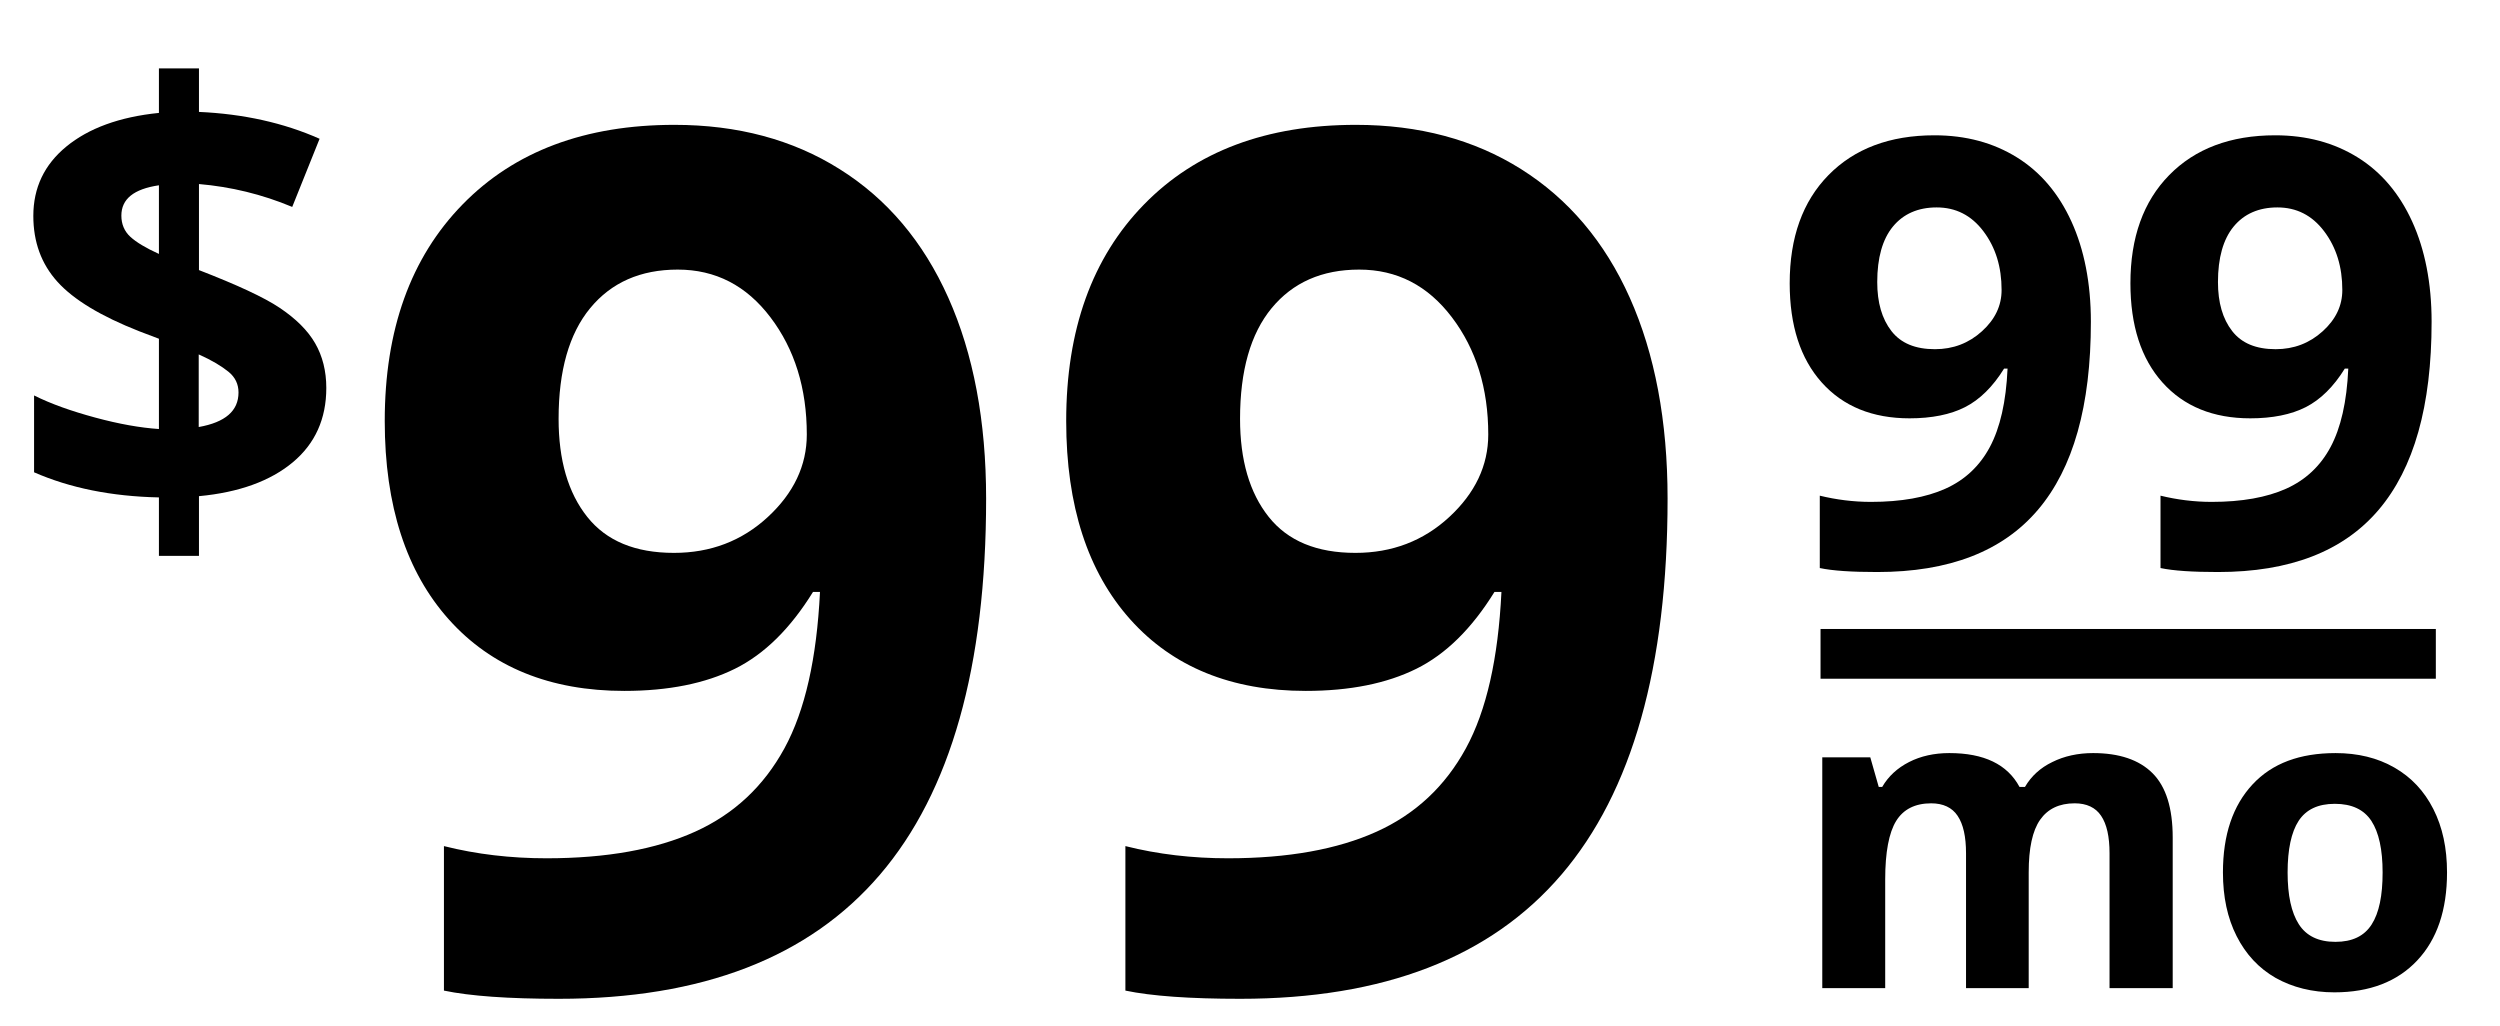
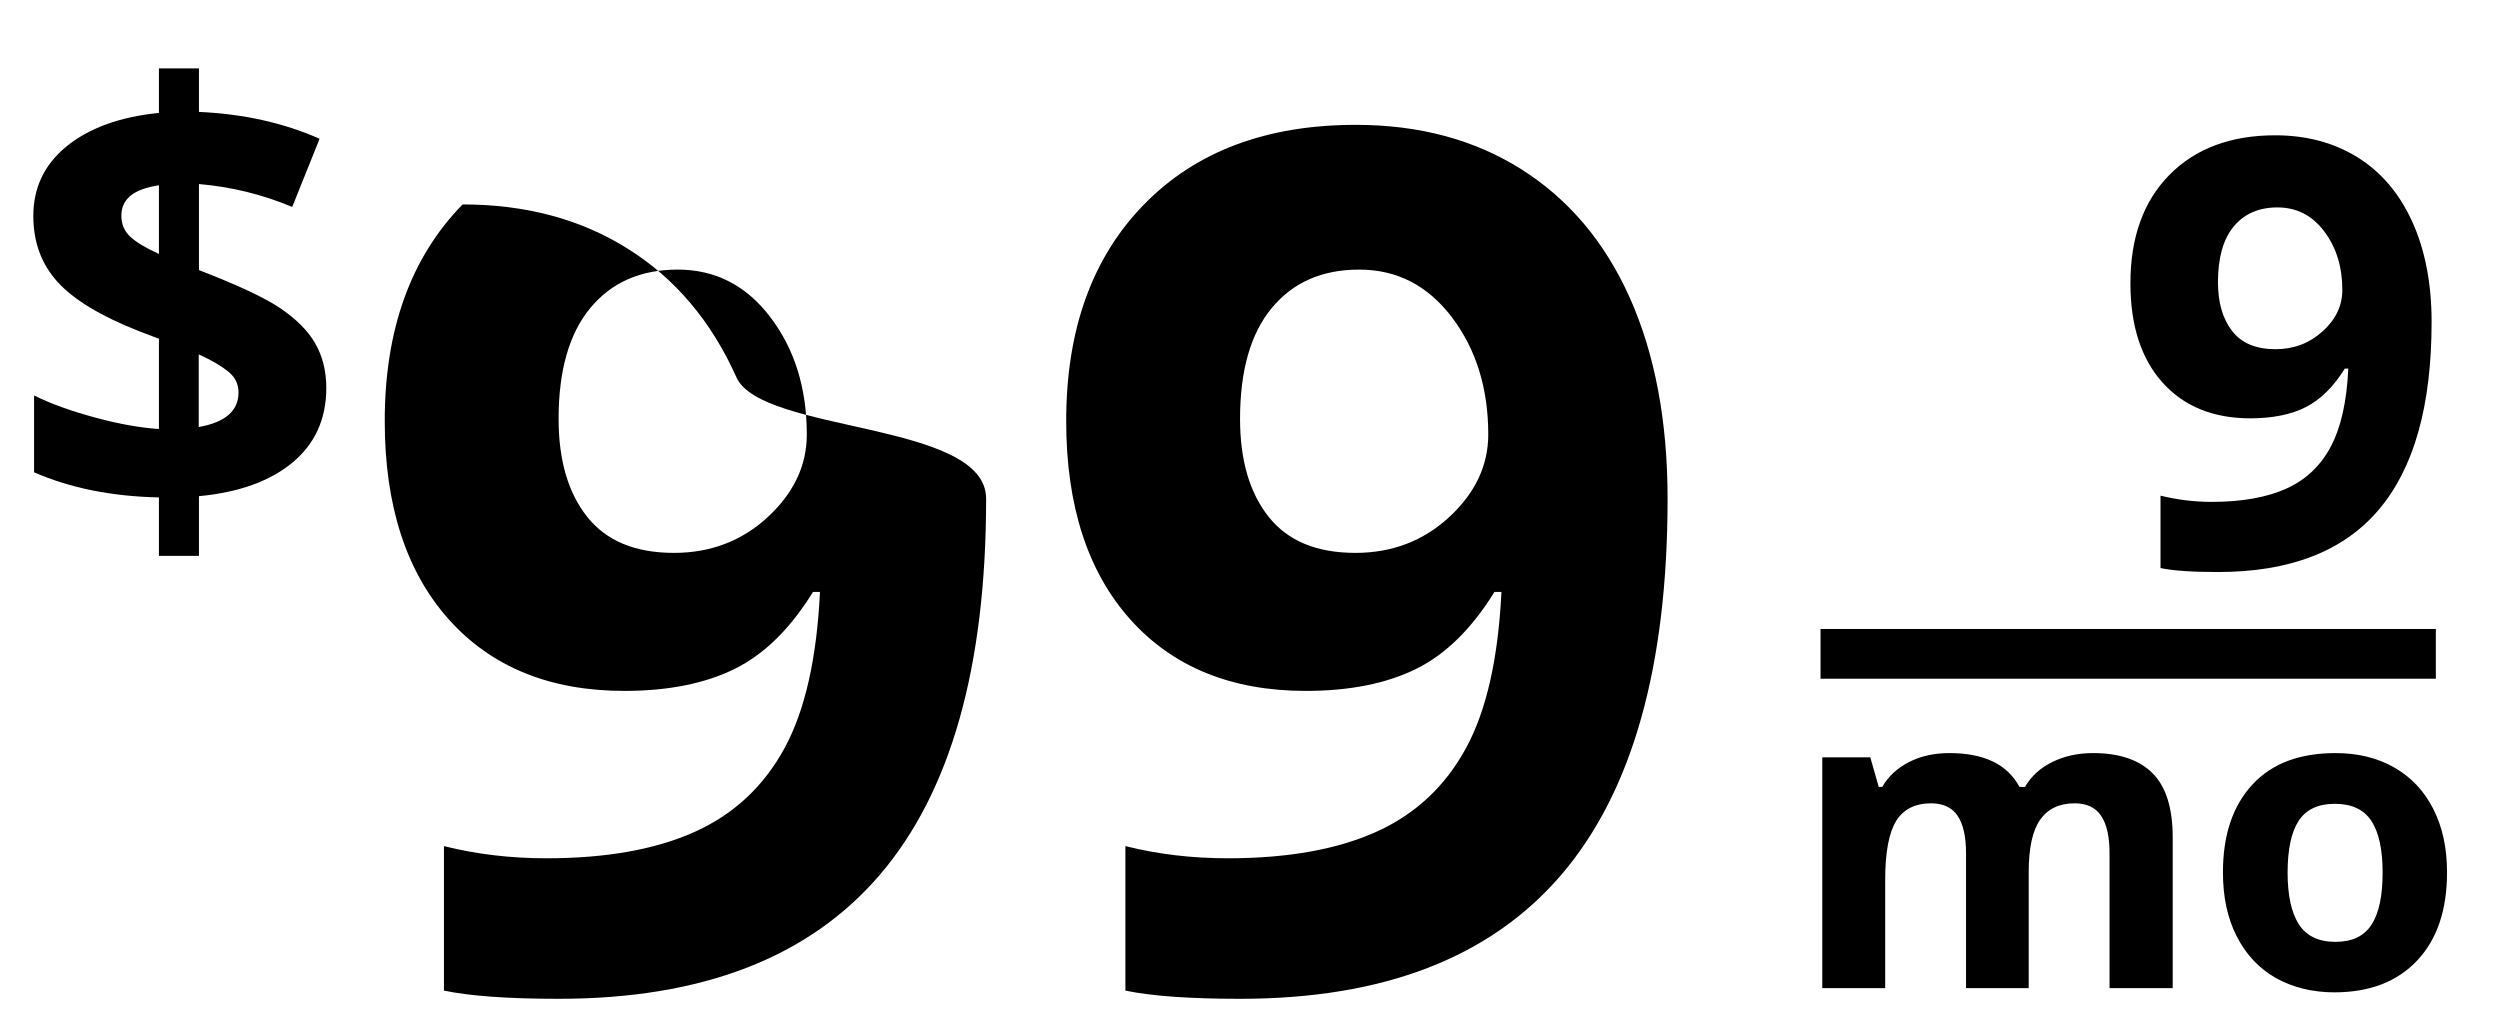
<svg xmlns="http://www.w3.org/2000/svg" version="1.1" id="Layer_1" x="0px" y="0px" viewBox="0 0 100.52 41.24" style="enable-background:new 0 0 100.52 41.24;" xml:space="preserve">
  <style type="text/css">
	.st0{fill:none;stroke:#000000;stroke-width:2;stroke-miterlimit:10;}
</style>
  <g>
-     <path d="M39.65,20.05c0,6.75-1.42,11.79-4.27,15.12s-7.15,4.99-12.91,4.99c-2.03,0-3.57-0.11-4.62-0.33v-5.81   c1.31,0.33,2.69,0.49,4.12,0.49c2.42,0,4.41-0.36,5.98-1.07s2.76-1.83,3.59-3.35c0.83-1.52,1.3-3.62,1.43-6.29h-0.28   c-0.91,1.47-1.95,2.5-3.14,3.09s-2.67,0.89-4.45,0.89c-2.98,0-5.34-0.96-7.05-2.87s-2.58-4.57-2.58-7.98   c0-3.67,1.04-6.57,3.13-8.71s4.93-3.2,8.52-3.2c2.53,0,4.75,0.59,6.64,1.78c1.9,1.19,3.36,2.91,4.37,5.17S39.65,16.93,39.65,20.05z    M27.25,10.84c-1.5,0-2.67,0.52-3.52,1.55s-1.27,2.52-1.27,4.45c0,1.66,0.38,2.97,1.15,3.94s1.93,1.45,3.49,1.45   c1.47,0,2.73-0.48,3.77-1.44s1.57-2.07,1.57-3.32c0-1.86-0.49-3.43-1.46-4.71S28.77,10.84,27.25,10.84z" />
+     <path d="M39.65,20.05c0,6.75-1.42,11.79-4.27,15.12s-7.15,4.99-12.91,4.99c-2.03,0-3.57-0.11-4.62-0.33v-5.81   c1.31,0.33,2.69,0.49,4.12,0.49c2.42,0,4.41-0.36,5.98-1.07s2.76-1.83,3.59-3.35c0.83-1.52,1.3-3.62,1.43-6.29h-0.28   c-0.91,1.47-1.95,2.5-3.14,3.09s-2.67,0.89-4.45,0.89c-2.98,0-5.34-0.96-7.05-2.87s-2.58-4.57-2.58-7.98   c0-3.67,1.04-6.57,3.13-8.71c2.53,0,4.75,0.59,6.64,1.78c1.9,1.19,3.36,2.91,4.37,5.17S39.65,16.93,39.65,20.05z    M27.25,10.84c-1.5,0-2.67,0.52-3.52,1.55s-1.27,2.52-1.27,4.45c0,1.66,0.38,2.97,1.15,3.94s1.93,1.45,3.49,1.45   c1.47,0,2.73-0.48,3.77-1.44s1.57-2.07,1.57-3.32c0-1.86-0.49-3.43-1.46-4.71S28.77,10.84,27.25,10.84z" />
    <path d="M67.05,20.05c0,6.75-1.42,11.79-4.27,15.12s-7.15,4.99-12.91,4.99c-2.03,0-3.57-0.11-4.62-0.33v-5.81   c1.31,0.33,2.69,0.49,4.12,0.49c2.42,0,4.41-0.36,5.98-1.07s2.76-1.83,3.59-3.35s1.3-3.62,1.43-6.29h-0.28   c-0.91,1.47-1.95,2.5-3.14,3.09s-2.67,0.89-4.45,0.89c-2.98,0-5.34-0.96-7.05-2.87s-2.58-4.57-2.58-7.98   c0-3.67,1.04-6.57,3.13-8.71s4.93-3.2,8.52-3.2c2.53,0,4.75,0.59,6.64,1.78s3.36,2.91,4.37,5.17S67.05,16.93,67.05,20.05z    M54.65,10.84c-1.5,0-2.67,0.52-3.52,1.55s-1.27,2.52-1.27,4.45c0,1.66,0.38,2.97,1.15,3.94s1.93,1.45,3.49,1.45   c1.47,0,2.73-0.48,3.77-1.44s1.57-2.07,1.57-3.32c0-1.86-0.49-3.43-1.46-4.71S56.17,10.84,54.65,10.84z" />
  </g>
  <g>
-     <path d="M84.07,12.94c0,3.38-0.71,5.89-2.13,7.56S78.37,23,75.48,23c-1.02,0-1.79-0.05-2.31-0.16v-2.91   c0.66,0.16,1.34,0.25,2.06,0.25c1.21,0,2.21-0.18,2.99-0.53s1.38-0.91,1.79-1.68s0.65-1.81,0.71-3.15h-0.14   c-0.45,0.73-0.98,1.25-1.57,1.55s-1.34,0.45-2.23,0.45c-1.49,0-2.67-0.48-3.53-1.44s-1.29-2.29-1.29-3.99   c0-1.84,0.52-3.29,1.56-4.35s2.46-1.6,4.26-1.6c1.27,0,2.37,0.3,3.32,0.89s1.68,1.46,2.19,2.58S84.07,11.38,84.07,12.94z    M77.87,8.34c-0.75,0-1.34,0.26-1.76,0.77s-0.63,1.26-0.63,2.23c0,0.83,0.19,1.48,0.57,1.97s0.96,0.73,1.75,0.73   c0.73,0,1.36-0.24,1.89-0.72s0.79-1.03,0.79-1.66c0-0.93-0.24-1.71-0.73-2.36S78.63,8.34,77.87,8.34z" />
    <path d="M97.77,12.94c0,3.38-0.71,5.89-2.13,7.56S92.07,23,89.18,23c-1.02,0-1.79-0.05-2.31-0.16v-2.91   c0.66,0.16,1.34,0.25,2.06,0.25c1.21,0,2.21-0.18,2.99-0.53s1.38-0.91,1.79-1.68s0.65-1.81,0.71-3.15h-0.14   c-0.45,0.73-0.98,1.25-1.57,1.55s-1.34,0.45-2.23,0.45c-1.49,0-2.67-0.48-3.53-1.44s-1.29-2.29-1.29-3.99   c0-1.84,0.52-3.29,1.56-4.35s2.46-1.6,4.26-1.6c1.27,0,2.37,0.3,3.32,0.89s1.68,1.46,2.19,2.58S97.77,11.38,97.77,12.94z    M91.57,8.34c-0.75,0-1.34,0.26-1.76,0.77s-0.63,1.26-0.63,2.23c0,0.83,0.19,1.48,0.57,1.97s0.96,0.73,1.75,0.73   c0.73,0,1.36-0.24,1.89-0.72s0.79-1.03,0.79-1.66c0-0.93-0.24-1.71-0.73-2.36S92.33,8.34,91.57,8.34z" />
  </g>
  <g>
    <path d="M81.58,39.73h-2.53v-5.42c0-0.67-0.11-1.17-0.34-1.51c-0.22-0.33-0.58-0.5-1.06-0.5c-0.65,0-1.12,0.24-1.41,0.71   s-0.44,1.26-0.44,2.35v4.37h-2.53v-9.28h1.93l0.34,1.19h0.14c0.25-0.43,0.61-0.76,1.08-1c0.47-0.24,1.01-0.36,1.62-0.36   c1.39,0,2.33,0.45,2.82,1.36h0.22c0.25-0.43,0.62-0.77,1.1-1c0.48-0.24,1.03-0.36,1.64-0.36c1.05,0,1.85,0.27,2.39,0.81   c0.54,0.54,0.81,1.4,0.81,2.59v6.05h-2.54v-5.42c0-0.67-0.11-1.17-0.34-1.51c-0.22-0.33-0.58-0.5-1.06-0.5   c-0.62,0-1.08,0.22-1.39,0.66c-0.31,0.44-0.46,1.15-0.46,2.11V39.73z" />
    <path d="M98.39,35.08c0,1.51-0.4,2.69-1.2,3.54s-1.91,1.28-3.33,1.28c-0.89,0-1.68-0.2-2.36-0.58c-0.68-0.39-1.2-0.95-1.57-1.68   s-0.55-1.58-0.55-2.56c0-1.52,0.4-2.69,1.19-3.54s1.9-1.26,3.34-1.26c0.89,0,1.68,0.19,2.36,0.58s1.2,0.94,1.57,1.67   S98.39,34.1,98.39,35.08z M91.98,35.08c0,0.92,0.15,1.61,0.45,2.08c0.3,0.47,0.79,0.71,1.47,0.71c0.68,0,1.16-0.23,1.46-0.7   c0.3-0.47,0.44-1.16,0.44-2.09c0-0.92-0.15-1.61-0.45-2.07s-0.79-0.69-1.47-0.69c-0.68,0-1.16,0.23-1.46,0.69   C92.13,33.46,91.98,34.15,91.98,35.08z" />
  </g>
  <line class="st0" x1="73.2" y1="26.29" x2="97.94" y2="26.29" />
  <g>
    <path d="M13.12,15.6c0,1.24-0.45,2.24-1.35,2.99S9.61,19.8,8,19.95v2.4H6.39V20c-1.91-0.04-3.58-0.38-5.02-1.01V15.9   c0.68,0.34,1.5,0.63,2.46,0.89s1.81,0.41,2.56,0.46v-3.63l-0.79-0.3c-1.55-0.61-2.64-1.27-3.29-1.99s-0.97-1.6-0.97-2.65   c0-1.13,0.44-2.06,1.33-2.79S4.8,4.7,6.39,4.54V2.75H8v1.75c1.79,0.08,3.41,0.44,4.85,1.08l-1.1,2.74C10.53,7.81,9.28,7.51,8,7.4   v3.46c1.52,0.59,2.61,1.09,3.25,1.52s1.12,0.9,1.42,1.42S13.12,14.92,13.12,15.6z M4.88,8.67c0,0.34,0.12,0.63,0.36,0.85   s0.62,0.45,1.15,0.69V7.45C5.38,7.6,4.88,8,4.88,8.67z M9.59,15.78c0-0.33-0.13-0.61-0.4-0.83s-0.66-0.46-1.2-0.7v2.92   C9.06,16.98,9.59,16.52,9.59,15.78z" />
  </g>
</svg>